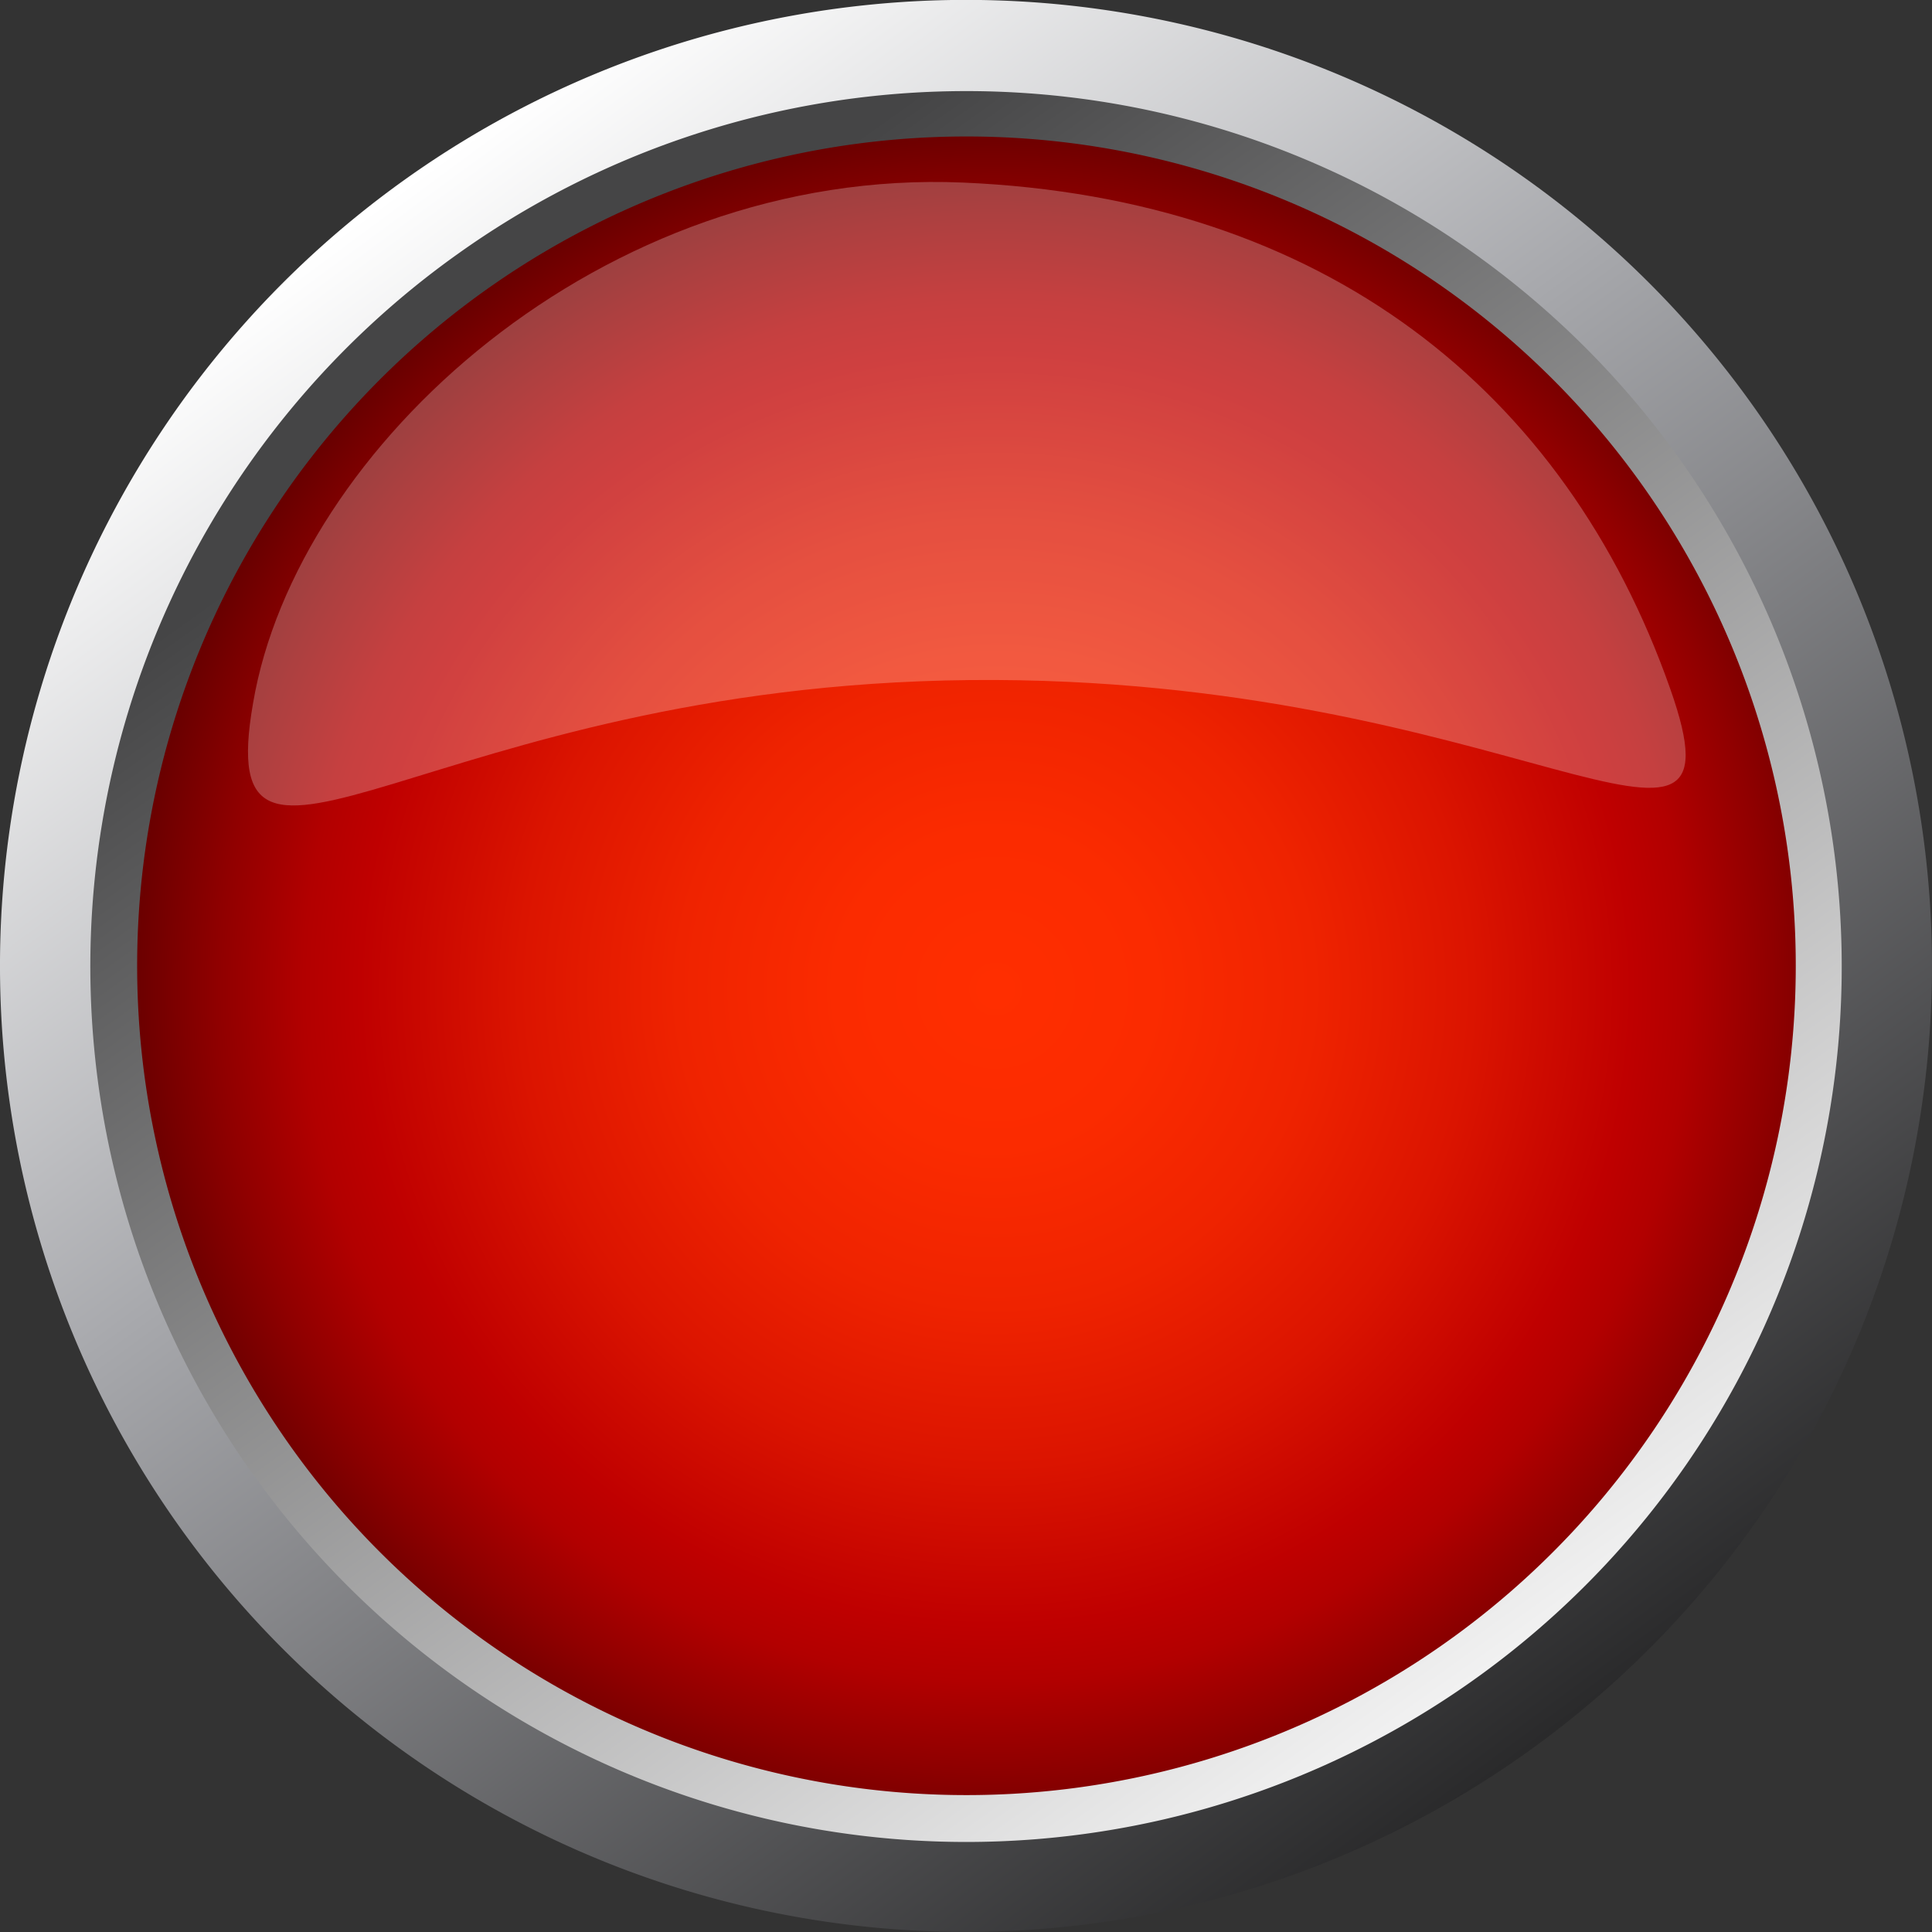
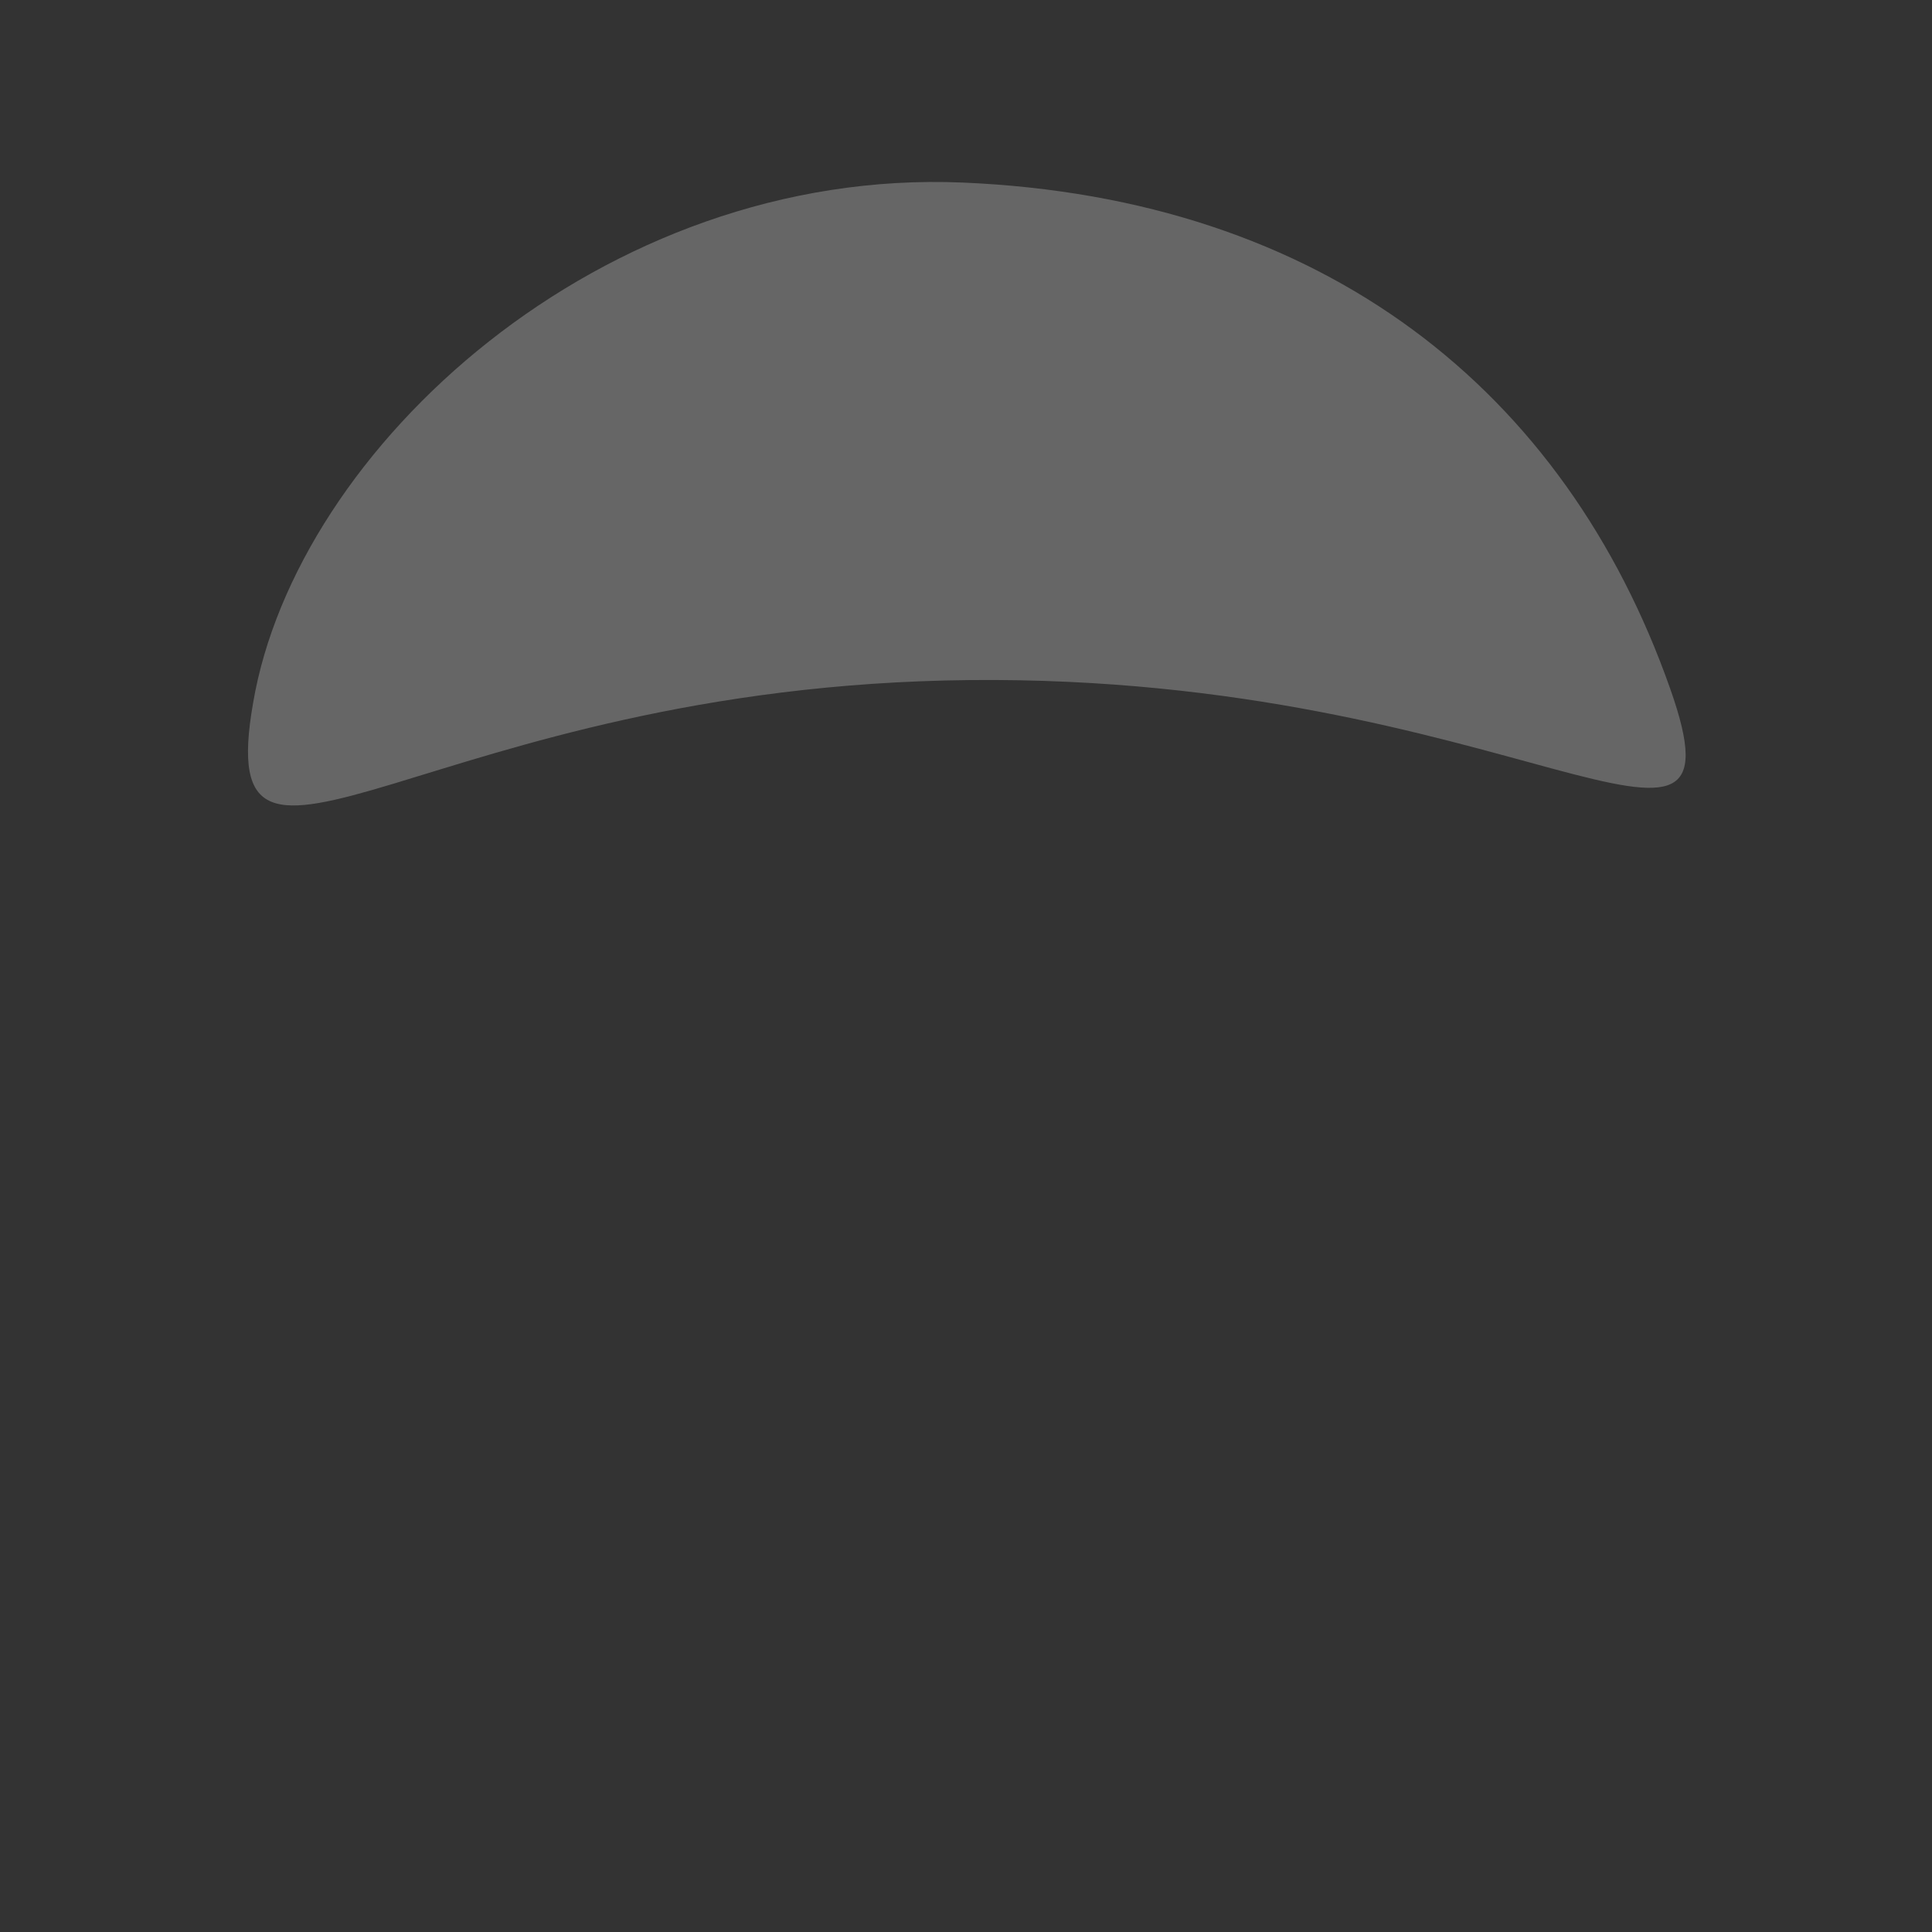
<svg xmlns="http://www.w3.org/2000/svg" viewBox="0 0 80 80">
  <rect x="0" y="0" width="80" height="80" fill="#333333" stroke="none" />
  <defs>
    <style>
            .cls-1{fill:url(#Безымянный_градиент_13);}.cls-2{fill:url(#Безымянный_градиент_2);}.cls-3{fill:url(#Безымянный_градиент_21);}.cls-4{fill:#fff;opacity:0.25;}
        </style>
    <linearGradient id="Безымянный_градиент_13" x1="-882.06" y1="-64.86" x2="-882.92" y2="-68.16" gradientTransform="matrix(14.83, -18.27, -18.27, -14.83, 11911.96, -17068.66)" gradientUnits="userSpaceOnUse">
      <stop offset="0" stop-color="#fff" />
      <stop offset="0.39" stop-color="#a7a8ac" />
      <stop offset="1" stop-color="#282829" />
    </linearGradient>
    <linearGradient id="Безымянный_градиент_2" x1="-1519.05" y1="1153.7" x2="-1519.05" y2="1226.21" gradientTransform="matrix(0.81, -0.58, -0.58, -0.81, 1963.82, 127.35)" gradientUnits="userSpaceOnUse">
      <stop offset="0" stop-color="#fff" />
      <stop offset="1" stop-color="#454546" />
    </linearGradient>
    <radialGradient id="Безымянный_градиент_21" cx="41.23" cy="40.96" r="38.73" gradientUnits="userSpaceOnUse">
      <stop offset="0" stop-color="#ff2e00" />
      <stop offset="0.17" stop-color="#fb2b00" />
      <stop offset="0.34" stop-color="#ef2300" />
      <stop offset="0.51" stop-color="#db1400" />
      <stop offset="0.68" stop-color="#bf0000" />
      <stop offset="0.74" stop-color="#b20000" />
      <stop offset="0.83" stop-color="#900000" />
      <stop offset="0.96" stop-color="#5a0000" />
      <stop offset="1" stop-color="#470000" />
    </radialGradient>
  </defs>
  <g id="Слой_2" data-name="Слой 2">
    <g id="Слой_1-2" data-name="Слой 1">
      <g id="b45d2b63-49e6-461d-8e90-9004914577ef">
        <g id="a49cf61d-a484-4c00-823a-f77e1641b70a">
-           <path class="cls-1" d="M14.8,71.06A40,40,0,1,1,71.06,65.2h0A40,40,0,0,1,14.8,71.06Z" />
-           <path class="cls-2" d="M12.06,60l1.55-1.1A32.46,32.46,0,1,1,34.69,72,32.46,32.46,0,0,1,13.61,58.89L12.06,60l-1.54,1.1a36.25,36.25,0,1,0,8.4-50.56h0A36.21,36.21,0,0,0,10.44,61l.08.12Z" />
-           <path class="cls-3" d="M67.94,20A34.34,34.34,0,1,1,20,12.09h0A34.34,34.34,0,0,1,67.94,20Z" />
-         </g>
+           </g>
      </g>
      <path class="cls-4" d="M69.16,28.52c3.37,9.54-6.64-.58-29-.36s-31.43,10.92-29.68.95C12.27,18.56,24.93,6.92,39.88,7.56S64.81,16.17,69.16,28.52Z" />
    </g>
  </g>
</svg>